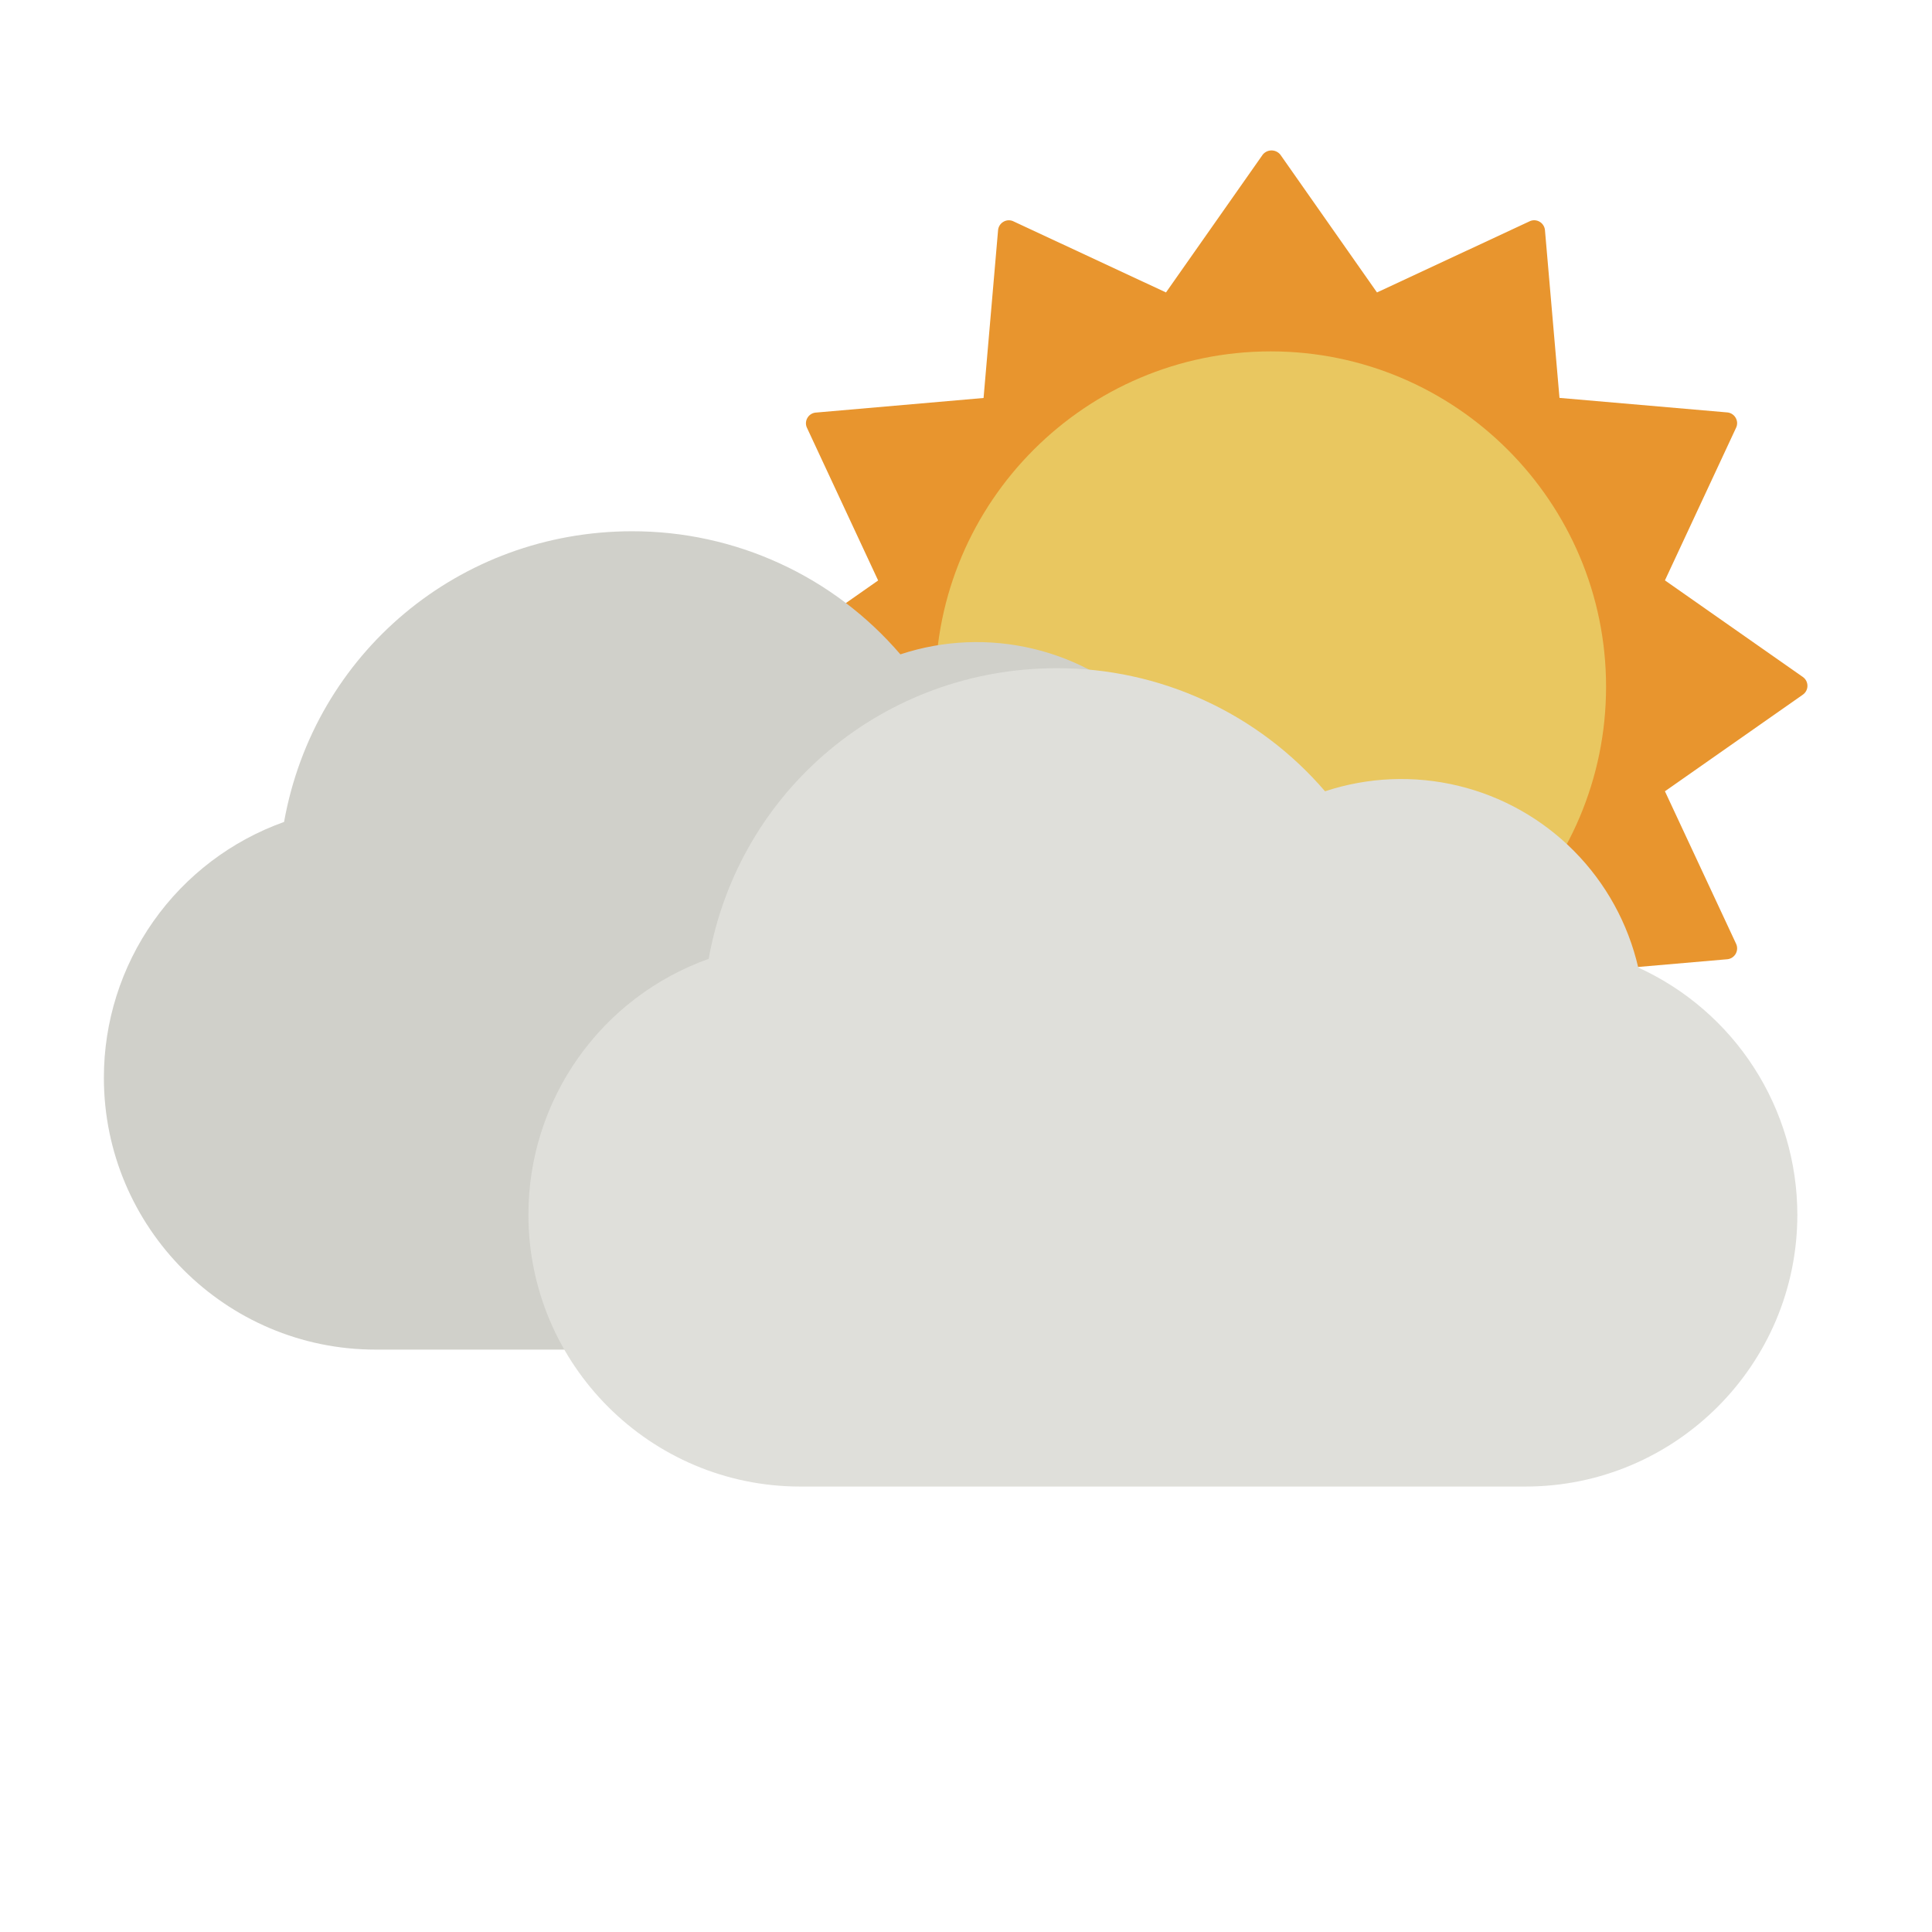
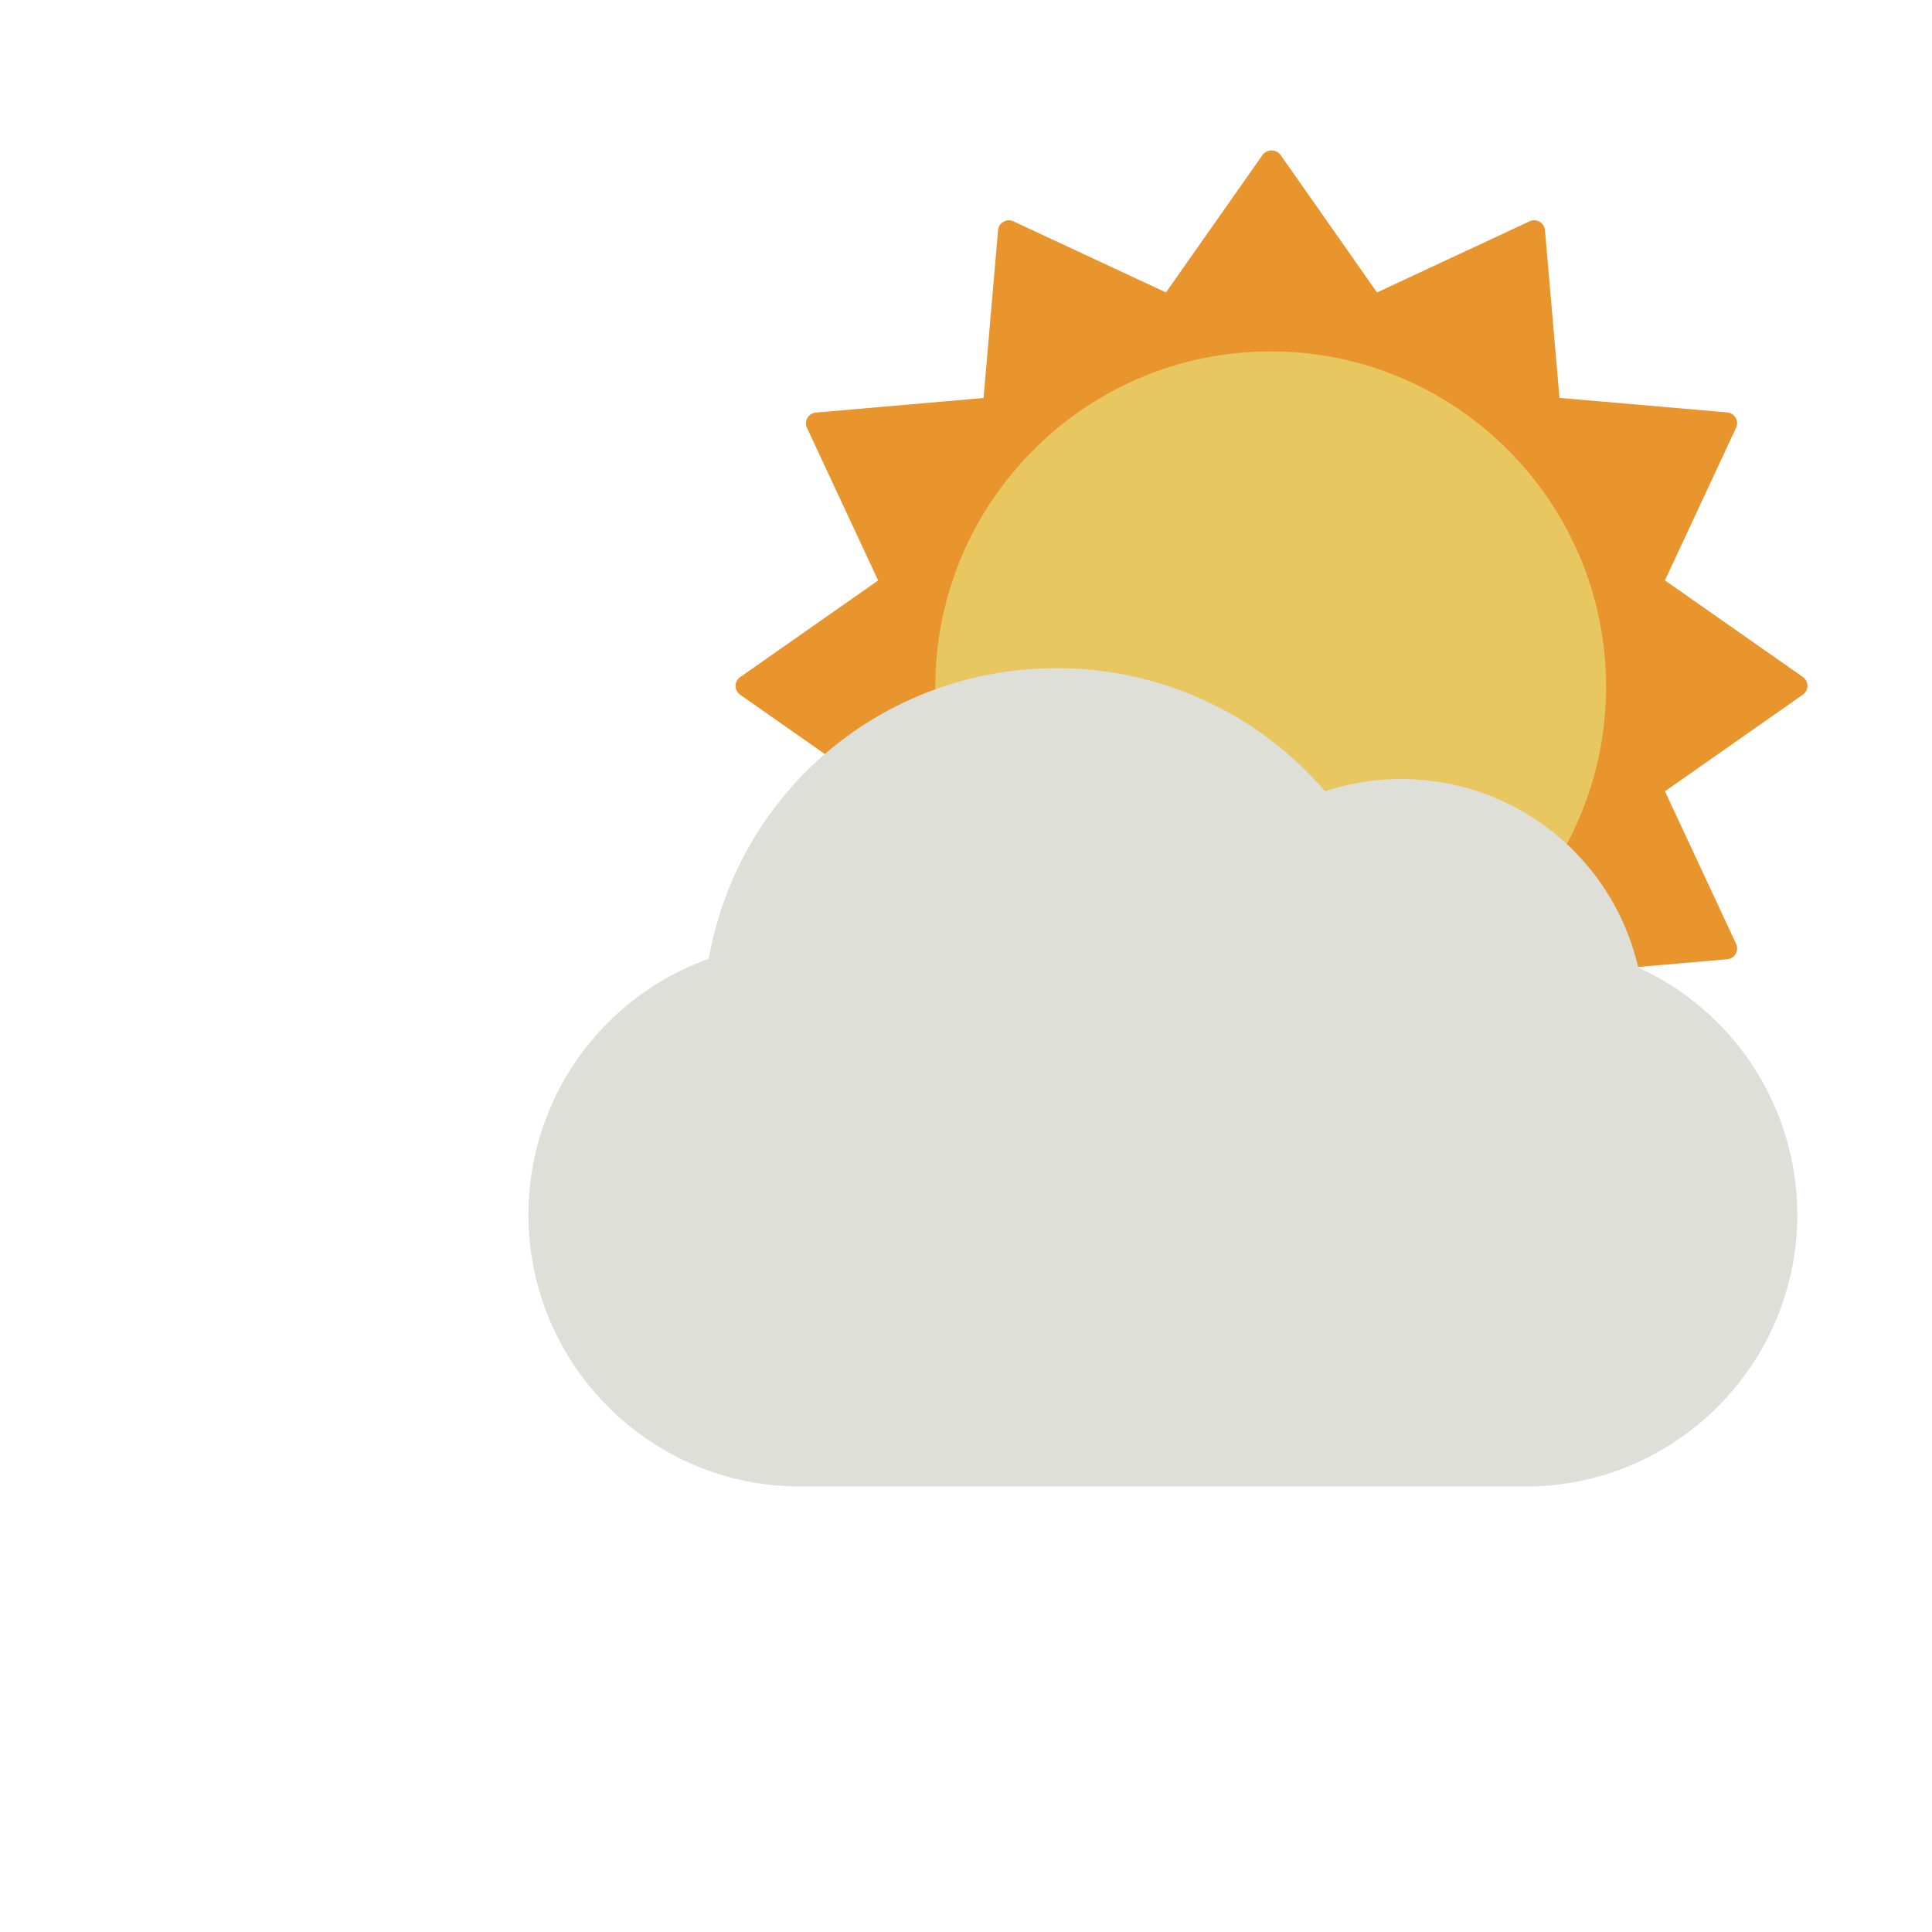
<svg xmlns="http://www.w3.org/2000/svg" id="Слой_1" data-name="Слой 1" viewBox="0 0 1024 1024">
  <defs>
    <style>.cls-1,.cls-2{fill:none;}.cls-1{clip-rule:evenodd;}.cls-3{fill:#e8952e;}.cls-3,.cls-4{fill-rule:evenodd;}.cls-4{fill:#e9c760;}.cls-5{clip-path:url(#clip-path);}.cls-6{clip-path:url(#clip-path-2);}.cls-7{fill:#d0d0ca;}.cls-8{clip-path:url(#clip-path-3);}.cls-9{fill:#dfdfda;}</style>
    <clipPath id="clip-path">
-       <path class="cls-1" d="M150.56,435.65c16-89.51,93-154.07,184.49-154.07a186.91,186.91,0,0,1,142.17,65.24,128.88,128.88,0,0,1,166,93.41,144.14,144.14,0,0,1,84.34,131c0,79.44-64.6,144.09-144.09,144.09H199.06c-79.44,0-144-64.65-144-144.09a143.89,143.89,0,0,1,95.54-135.6" />
+       <path class="cls-1" d="M150.56,435.65c16-89.51,93-154.07,184.49-154.07a186.91,186.91,0,0,1,142.17,65.24,128.88,128.88,0,0,1,166,93.41,144.14,144.14,0,0,1,84.34,131H199.06c-79.44,0-144-64.65-144-144.09a143.89,143.89,0,0,1,95.54-135.6" />
    </clipPath>
    <clipPath id="clip-path-2">
      <rect class="cls-2" x="-6.03" y="-2.33" width="1024" height="1024" />
    </clipPath>
    <clipPath id="clip-path-3">
      <path class="cls-1" d="M375.61,508.23c16-89.51,93-154.07,184.51-154.07A187,187,0,0,1,702.3,419.4a128.87,128.87,0,0,1,166,93.41,144.14,144.14,0,0,1,84.33,131c0,79.44-64.6,144.09-144.08,144.09H424.17c-79.5,0-144.1-64.65-144.1-144.09a143.89,143.89,0,0,1,95.54-135.6" />
    </clipPath>
  </defs>
  <title>Погода-день</title>
  <path class="cls-3" d="M392.34,358.86l73.09-51.2-37.71-80.9a5.59,5.59,0,0,1,.23-5.26,5.68,5.68,0,0,1,4.46-2.82l88.9-7.74L529,122a5.73,5.73,0,0,1,2.86-4.46,5.62,5.62,0,0,1,5.27-.23L618,155,669.25,82a6,6,0,0,1,9.38,0L729.83,155l80.91-37.71a5.61,5.61,0,0,1,5.26.23,5.73,5.73,0,0,1,2.86,4.46l7.7,88.91,88.91,7.7a5.71,5.71,0,0,1,4.46,2.86,5.59,5.59,0,0,1,.23,5.26l-37.71,80.9,73.09,51.2a5.73,5.73,0,0,1,0,9.38l-73.09,51.2,37.75,80.91a5.78,5.78,0,0,1-4.69,8.12l-88.95,7.7-7.7,88.95a5.73,5.73,0,0,1-8.12,4.69l-80.91-37.74-51.2,73.08a5.72,5.72,0,0,1-9.38,0L618,572.06l-80.9,37.74a5.73,5.73,0,0,1-8.12-4.69l-7.7-88.95-88.9-7.7a5.74,5.74,0,0,1-4.69-8.12l37.71-80.91-73.09-51.2a5.73,5.73,0,0,1,0-9.38" />
  <path class="cls-4" d="M673.5,186.24c98,0,177.75,79.72,177.75,177.75S771.53,541.78,673.5,541.78,495.74,462,495.74,364,575.47,186.24,673.5,186.24" />
  <g class="cls-5">
    <g class="cls-6">
-       <rect class="cls-7" x="50.01" y="276.58" width="682.51" height="443.75" />
-     </g>
+       </g>
  </g>
  <g class="cls-8">
    <g class="cls-6">
      <rect class="cls-9" x="275.07" y="349.16" width="682.52" height="443.75" />
    </g>
  </g>
</svg>